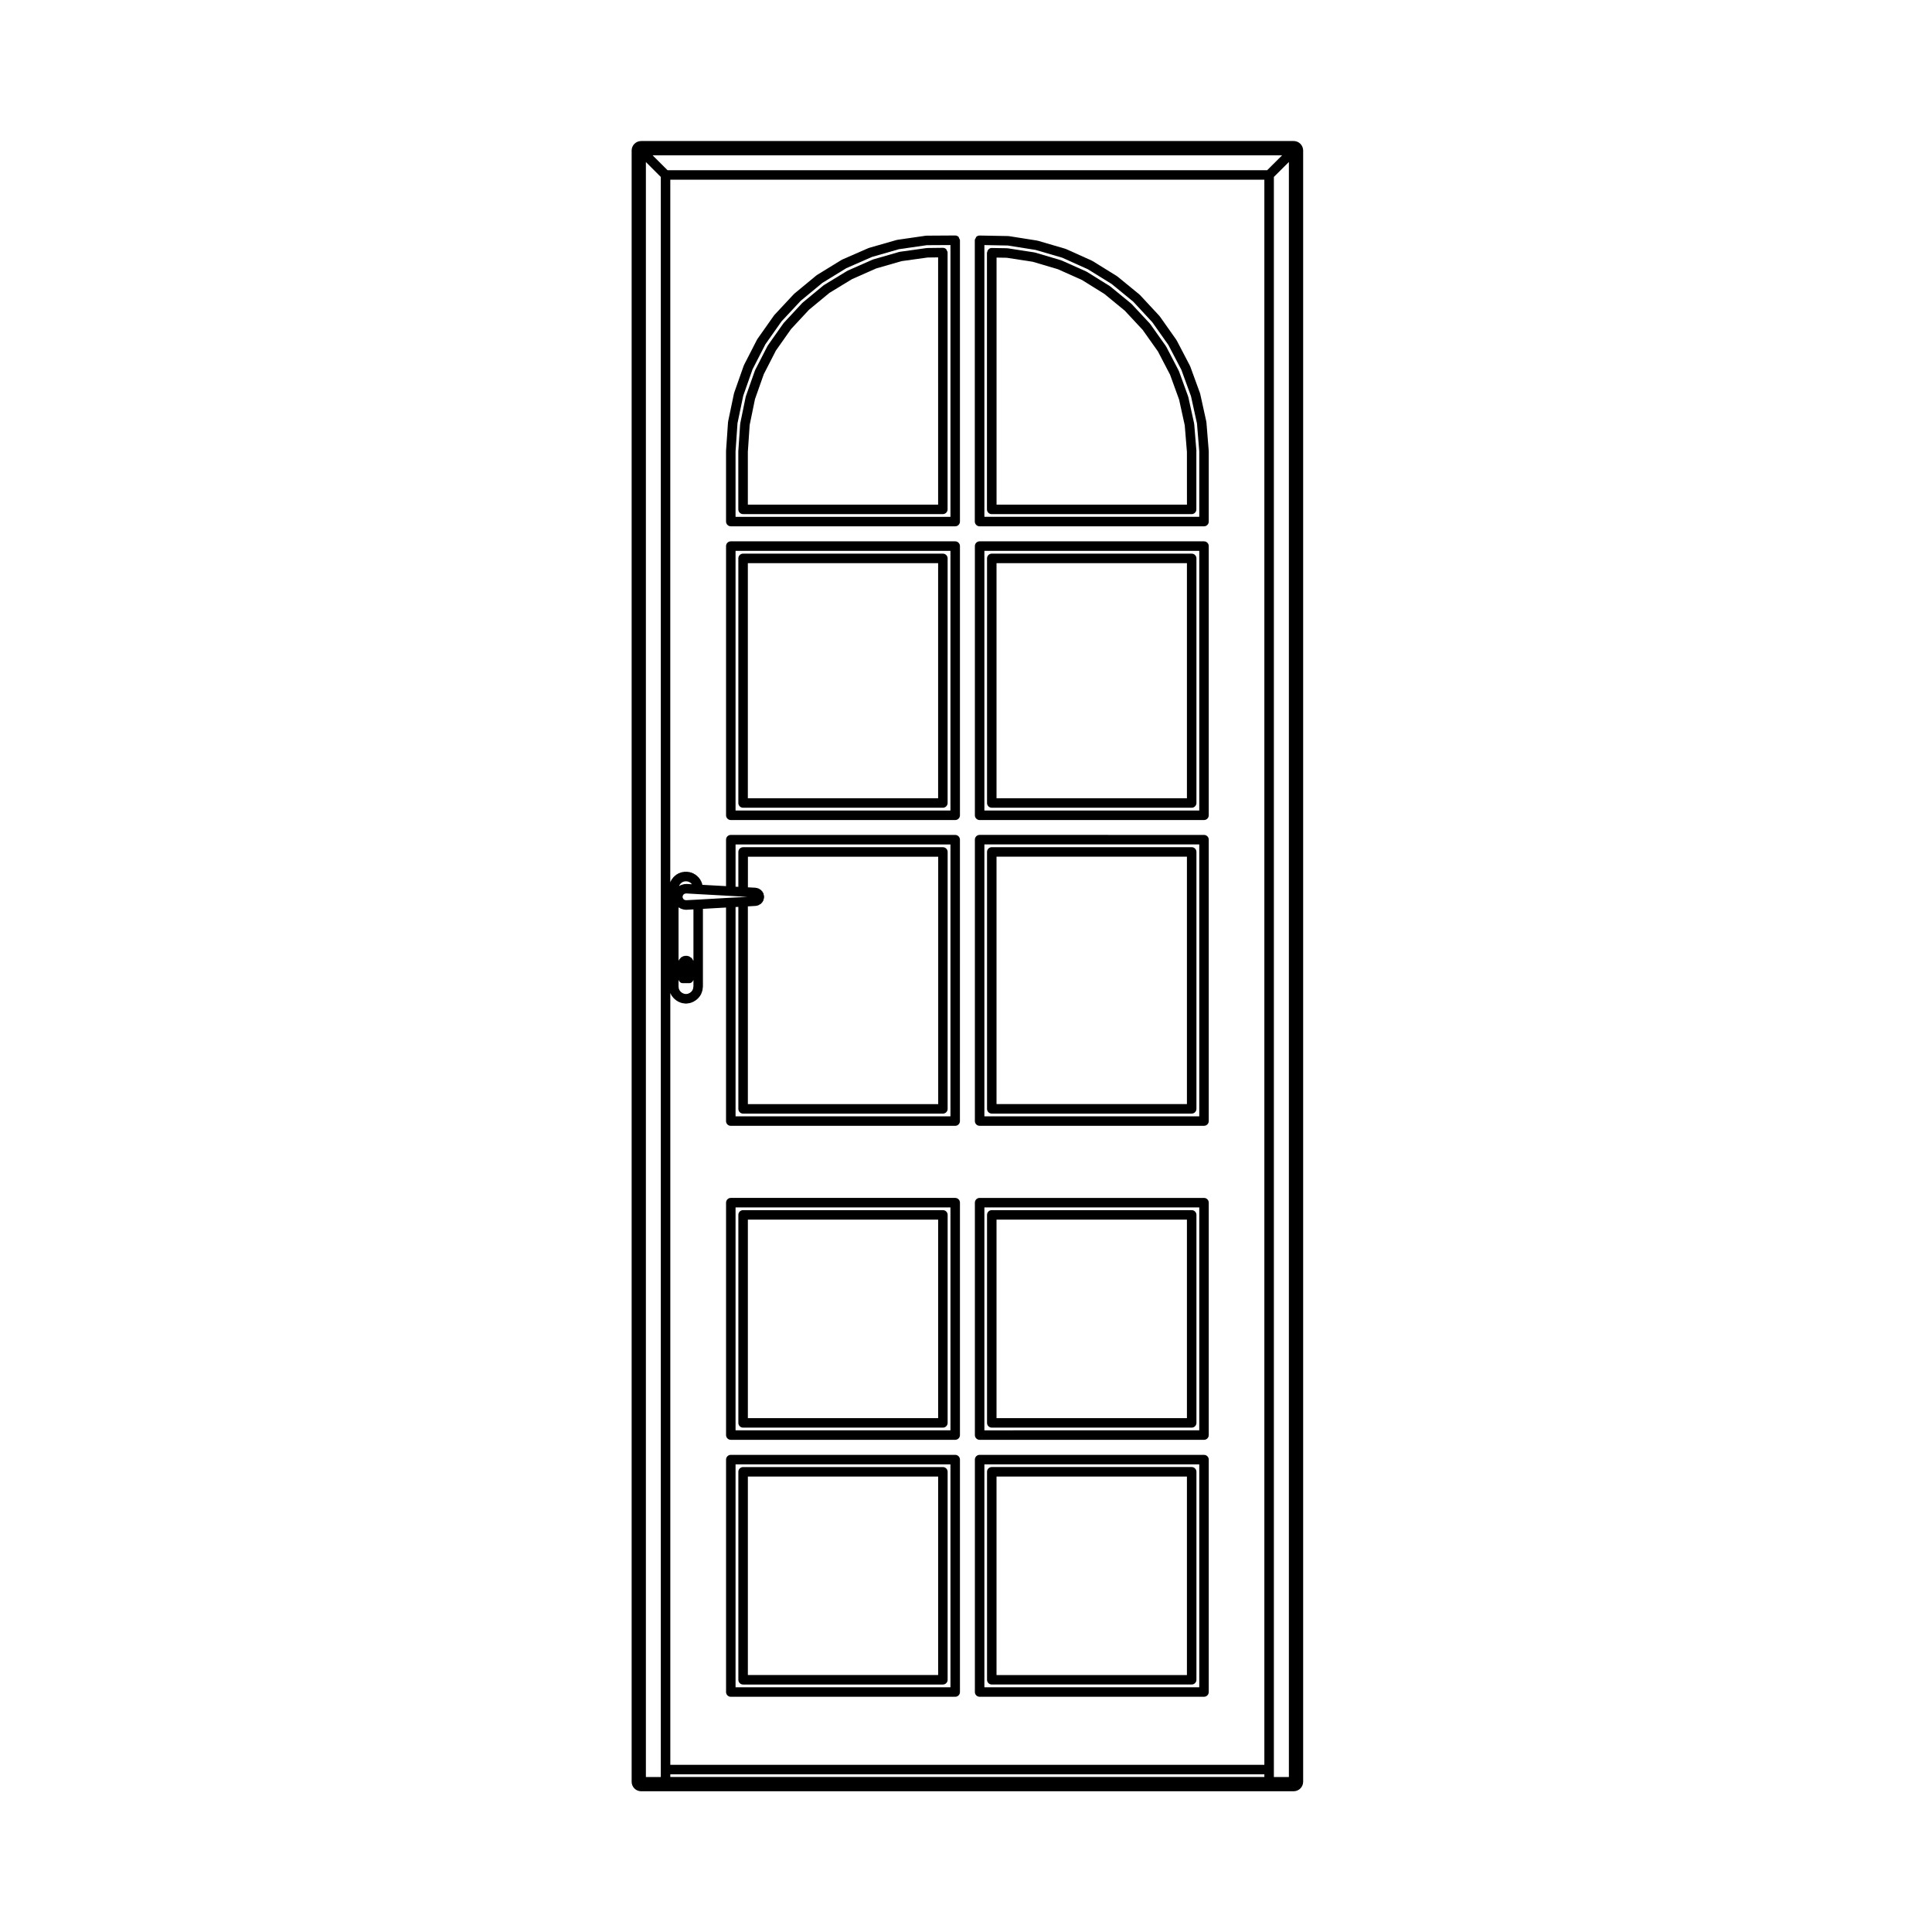
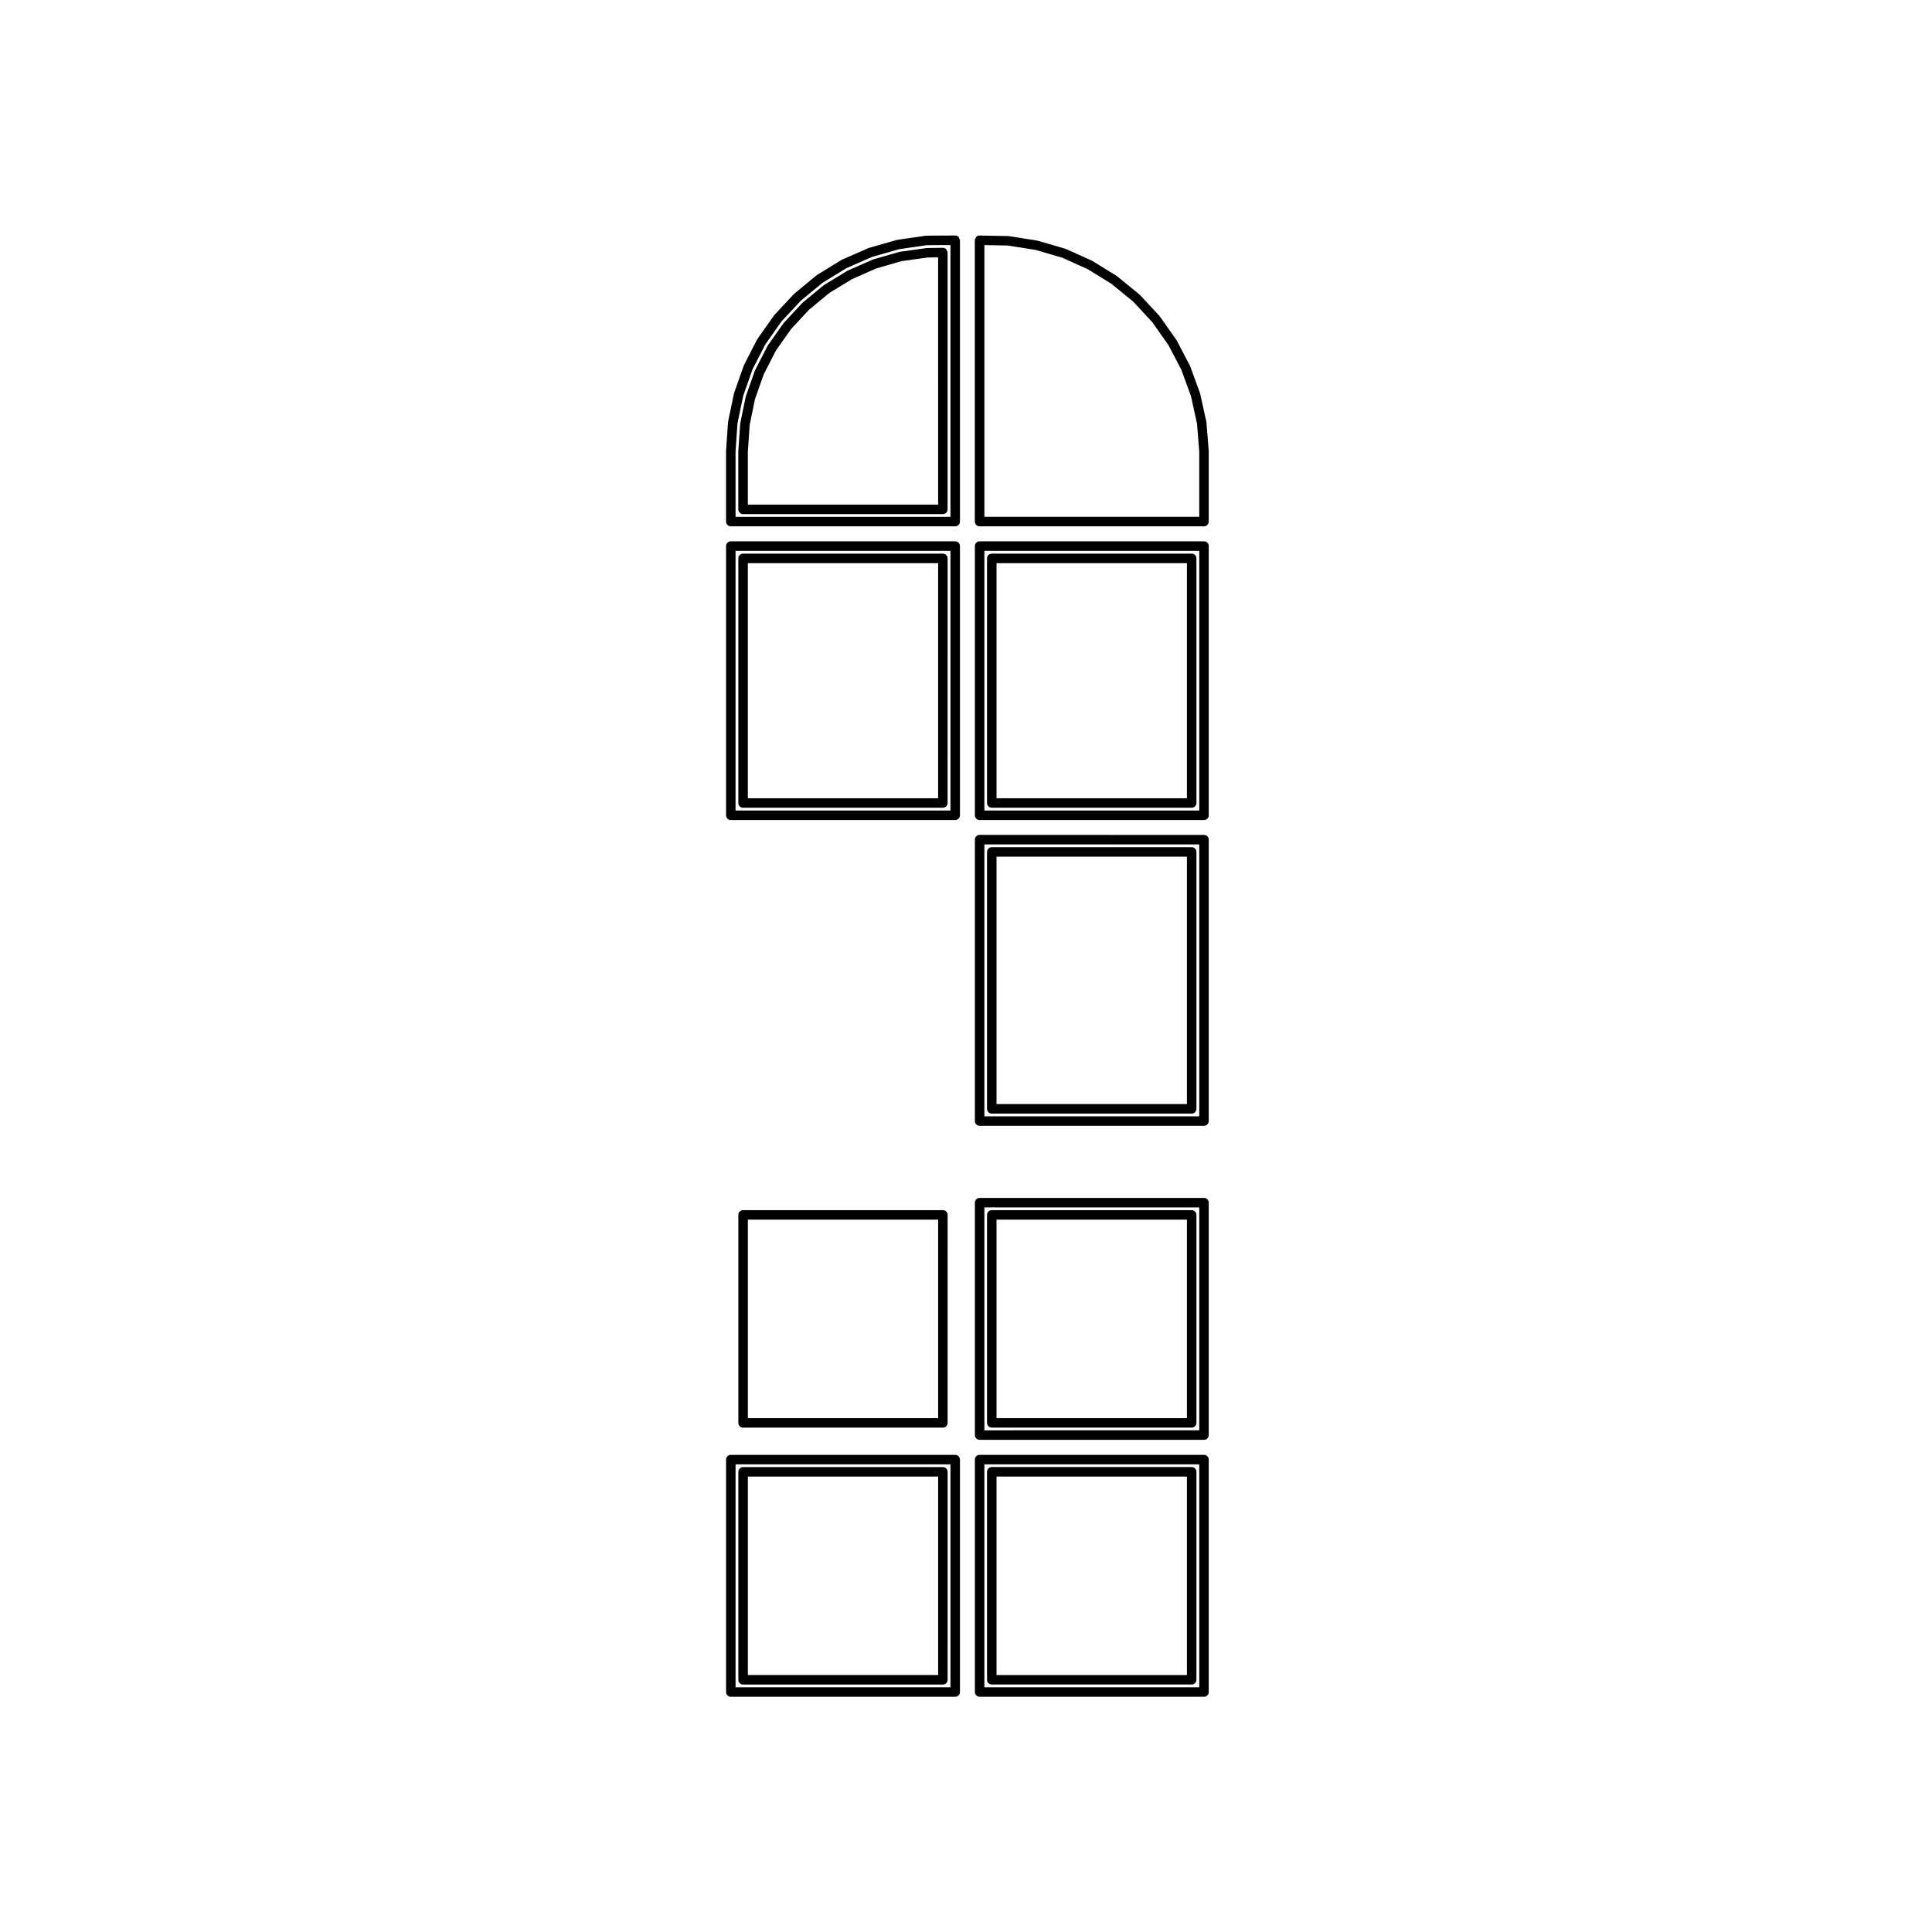
<svg xmlns="http://www.w3.org/2000/svg" fill="#000000" width="800px" height="800px" version="1.1" viewBox="144 144 512 512">
  <g>
-     <path d="m461.07 263.61-0.59-7.203c0-0.031-0.035-0.047-0.039-0.082-0.004-0.035 0.02-0.055 0.016-0.09l-1.535-6.992c-0.004-0.031-0.039-0.039-0.051-0.07-0.012-0.031 0.016-0.059 0.004-0.09l-2.434-6.707c-0.012-0.031-0.051-0.035-0.066-0.066-0.012-0.023 0.012-0.055-0.004-0.086l-3.305-6.352c-0.016-0.031-0.055-0.031-0.07-0.055-0.016-0.031 0-0.066-0.02-0.09l-4.133-5.836c-0.02-0.023-0.055-0.02-0.074-0.047-0.02-0.023-0.012-0.059-0.031-0.086l-4.863-5.215c-0.023-0.02-0.059-0.016-0.086-0.035-0.023-0.02-0.016-0.059-0.047-0.082l-5.531-4.535c-0.02-0.02-0.055-0.004-0.082-0.023-0.023-0.02-0.023-0.055-0.051-0.07l-6.07-3.777c-0.031-0.016-0.059 0-0.09-0.016s-0.031-0.051-0.059-0.066l-6.543-2.926c-0.031-0.012-0.059 0.004-0.09 0-0.031-0.012-0.039-0.047-0.07-0.055l-6.848-2.031c-0.031-0.012-0.059 0.016-0.09 0.012s-0.051-0.039-0.082-0.047l-7.059-1.09c-0.035-0.004-0.055 0.023-0.086 0.02-0.035 0-0.055-0.035-0.09-0.035l-4.066-0.07s-0.004 0.004-0.012 0.004c0 0-0.004-0.004-0.012-0.004-0.629 0-1.102 0.488-1.188 1.098-0.012 0.055-0.07 0.082-0.07 0.141 0 0.004 0.004 0.004 0.004 0.012 0 0-0.004 0.004-0.004 0.012v68.016c0 0.695 0.559 1.258 1.258 1.258h52.977c0.695 0 1.258-0.562 1.258-1.258v-15.281c0-0.02-0.02-0.031-0.02-0.051 0.023-0.02 0.043-0.027 0.043-0.051zm-2.516 14.125h-50.457v-65.473l2.695 0.047 6.887 1.059 6.699 1.988 6.367 2.848 5.941 3.699 5.394 4.43 4.746 5.094 4.039 5.703 3.223 6.191 2.383 6.57 1.496 6.816 0.578 7.055z" />
    <path d="m337.67 283.48h59.469c0.695 0 1.258-0.562 1.258-1.258v-74.559-0.004c0-0.191-0.125-0.324-0.207-0.484-0.059-0.133-0.066-0.297-0.168-0.402-0.227-0.227-0.539-0.367-0.887-0.367h-0.004l-7.633 0.047c-0.031 0-0.051 0.031-0.086 0.035-0.035 0.004-0.055-0.023-0.09-0.02l-7.531 1.09c-0.031 0.004-0.047 0.039-0.082 0.047-0.035 0.004-0.059-0.02-0.09-0.012l-7.312 2.098c-0.031 0.012-0.039 0.047-0.07 0.055-0.031 0.012-0.059-0.012-0.09 0l-6.969 3.047c-0.031 0.012-0.035 0.051-0.066 0.066s-0.059 0-0.09 0.016l-6.492 3.988c-0.023 0.016-0.023 0.055-0.055 0.074-0.023 0.02-0.066 0.004-0.09 0.023l-5.856 4.84c-0.023 0.02-0.02 0.055-0.039 0.074-0.02 0.02-0.055 0.016-0.082 0.035l-5.195 5.57c-0.02 0.023-0.012 0.059-0.031 0.086-0.02 0.023-0.055 0.02-0.074 0.047l-4.394 6.231c-0.02 0.023 0 0.059-0.02 0.09-0.02 0.031-0.059 0.031-0.074 0.059l-3.473 6.777c-0.016 0.031 0.004 0.059-0.004 0.098-0.012 0.023-0.051 0.035-0.059 0.066l-2.523 7.16c-0.012 0.031 0.012 0.055 0.004 0.09-0.012 0.031-0.039 0.039-0.051 0.07l-1.562 7.461c-0.004 0.031 0.02 0.059 0.016 0.09s-0.039 0.051-0.039 0.082l-0.523 7.602c0 0.016 0.016 0.023 0.016 0.047 0 0.02-0.016 0.023-0.016 0.039v18.633c0.004 0.707 0.57 1.273 1.266 1.273zm1.258-19.844 0.516-7.481 1.523-7.289 2.465-6.992 3.406-6.641 4.277-6.07 5.094-5.461 5.727-4.734 6.34-3.894 6.812-2.984 7.148-2.051 7.371-1.062 6.273-0.035v72.023h-56.953z" />
    <path d="m403.61 283.48h59.465c0.695 0 1.258-0.562 1.258-1.258v-18.633c0-0.02-0.02-0.031-0.02-0.051-0.004-0.02 0.016-0.031 0.016-0.051l-0.613-7.559c-0.004-0.031-0.035-0.051-0.039-0.082s0.02-0.055 0.016-0.09l-1.629-7.391c-0.004-0.031-0.039-0.039-0.051-0.07-0.012-0.031 0.016-0.059 0.004-0.09l-2.602-7.133c-0.012-0.031-0.051-0.035-0.059-0.066-0.016-0.031 0.004-0.059-0.012-0.086l-3.516-6.731c-0.016-0.031-0.055-0.031-0.07-0.055s0-0.059-0.02-0.086l-4.367-6.188c-0.02-0.023-0.055-0.02-0.074-0.047-0.02-0.023-0.012-0.059-0.031-0.086l-5.176-5.57c-0.02-0.023-0.059-0.016-0.082-0.035-0.023-0.02-0.02-0.059-0.047-0.082l-5.859-4.797c-0.023-0.02-0.059-0.004-0.086-0.023-0.023-0.02-0.023-0.055-0.055-0.07l-6.438-3.988c-0.023-0.016-0.059 0-0.086-0.016-0.031-0.016-0.035-0.051-0.066-0.066l-6.918-3.113c-0.031-0.012-0.066 0.004-0.098 0-0.031-0.012-0.039-0.047-0.07-0.055l-7.273-2.125c-0.031-0.004-0.055 0.016-0.086 0.012-0.031-0.004-0.039-0.039-0.074-0.047l-7.481-1.18c-0.031-0.004-0.059 0.023-0.09 0.02s-0.051-0.035-0.086-0.035l-7.582-0.141h-0.023c-0.344 0-0.656 0.141-0.883 0.367-0.082 0.082-0.074 0.211-0.133 0.309-0.105 0.176-0.238 0.336-0.242 0.559 0 0.004 0.004 0.004 0.004 0.012 0 0.004-0.004 0.004-0.004 0.012v74.555c0.02 0.684 0.582 1.25 1.277 1.25zm1.262-74.531 6.207 0.117 7.332 1.16 7.098 2.07 6.781 3.055 6.297 3.898 5.727 4.684 5.055 5.453 4.266 6.039 3.441 6.578 2.551 7.004 1.586 7.215 0.605 7.406v17.332h-56.945z" />
    <path d="m394.89 210.34c-0.055-0.098-0.051-0.223-0.133-0.301-0.227-0.227-0.539-0.367-0.887-0.367h-0.016l-4.133 0.051c-0.031 0-0.051 0.031-0.082 0.035-0.031 0-0.051-0.023-0.082-0.02l-7.082 0.988c-0.031 0.004-0.047 0.039-0.082 0.047-0.031 0.004-0.059-0.02-0.098-0.012l-6.891 1.988c-0.031 0.012-0.039 0.047-0.07 0.055-0.031 0.012-0.059-0.012-0.09 0l-6.57 2.902c-0.031 0.012-0.031 0.047-0.059 0.059-0.031 0.016-0.059 0-0.09 0.016l-6.117 3.727c-0.031 0.016-0.023 0.055-0.055 0.074s-0.066 0.004-0.09 0.023l-5.551 4.586c-0.023 0.02-0.02 0.055-0.039 0.082-0.02 0.023-0.055 0.016-0.082 0.035l-4.867 5.238c-0.02 0.023-0.012 0.059-0.031 0.086-0.02 0.023-0.055 0.02-0.074 0.047l-4.133 5.859c-0.02 0.023 0 0.059-0.02 0.09s-0.059 0.031-0.074 0.059l-3.281 6.398c-0.016 0.031 0.004 0.059-0.004 0.09-0.012 0.031-0.051 0.035-0.059 0.066l-2.387 6.758c-0.012 0.031 0.012 0.059 0.004 0.09-0.012 0.031-0.047 0.047-0.051 0.074l-1.441 7.019c-0.004 0.031 0.02 0.055 0.016 0.086s-0.035 0.051-0.039 0.082l-0.492 7.246c0 0.016 0.016 0.023 0.016 0.047 0 0.02-0.016 0.023-0.016 0.039v15.305c0 0.695 0.562 1.258 1.258 1.258h52.945c0.695 0 1.258-0.562 1.258-1.258v-68.066-0.004-0.004c0.012-0.223-0.125-0.391-0.23-0.574zm-2.277 67.395h-50.426v-13.996l0.484-7.125 1.41-6.852 2.328-6.59 3.207-6.258 4.019-5.703 4.746-5.109 5.426-4.484 5.977-3.641 6.402-2.832 6.731-1.941 6.914-0.961 2.781-0.035z" />
    <path d="m397.14 529.55h-59.469c-0.695 0-1.258 0.562-1.258 1.258v61.598c0 0.699 0.562 1.258 1.258 1.258h59.469c0.695 0 1.258-0.559 1.258-1.258v-61.594c0-0.695-0.562-1.262-1.258-1.262zm-1.258 61.594h-56.953v-59.074h56.949z" />
    <path d="m393.87 290.72h-52.945c-0.695 0-1.258 0.562-1.258 1.258v64.824c0 0.695 0.562 1.258 1.258 1.258h52.945c0.695 0 1.258-0.562 1.258-1.258l0.004-64.824c0-0.699-0.566-1.258-1.262-1.258zm-1.258 64.824h-50.426v-62.305h50.426z" />
    <path d="m340.93 590.42h52.945c0.695 0 1.258-0.559 1.258-1.258v-55.117c0-0.695-0.562-1.258-1.258-1.258h-52.945c-0.695 0-1.258 0.562-1.258 1.258v55.117c0 0.699 0.562 1.258 1.258 1.258zm1.262-55.121h50.426v52.598h-50.426z" />
    <path d="m459.81 464.7h-52.977c-0.699 0-1.258 0.559-1.258 1.258v55.121c0 0.699 0.559 1.258 1.258 1.258h52.977c0.695 0 1.258-0.559 1.258-1.258v-55.121c0-0.699-0.562-1.258-1.258-1.258zm-1.262 55.121h-50.457v-52.605h50.457z" />
    <path d="m459.81 532.78h-52.977c-0.699 0-1.258 0.562-1.258 1.258v55.117c0 0.699 0.559 1.258 1.258 1.258h52.977c0.695 0 1.258-0.559 1.258-1.258v-55.117c0-0.688-0.562-1.258-1.258-1.258zm-1.262 55.125h-50.457v-52.598h50.457z" />
    <path d="m403.61 593.66h59.465c0.695 0 1.258-0.559 1.258-1.258v-61.59c0-0.695-0.562-1.258-1.258-1.258l-59.465-0.004c-0.695 0-1.258 0.562-1.258 1.258v61.598c0 0.695 0.562 1.254 1.258 1.254zm1.262-61.59h56.945v59.078h-56.945z" />
    <path d="m340.93 522.34h52.945c0.695 0 1.258-0.559 1.258-1.258l0.004-55.125c0-0.699-0.562-1.258-1.258-1.258h-52.949c-0.695 0-1.258 0.559-1.258 1.258v55.121c0 0.703 0.562 1.262 1.258 1.262zm1.262-55.125h50.426v52.602l-50.426 0.004z" />
-     <path d="m397.14 461.46h-59.469c-0.695 0-1.258 0.562-1.258 1.258v61.59c0 0.695 0.562 1.258 1.258 1.258h59.469c0.695 0 1.258-0.562 1.258-1.258v-61.59c0-0.695-0.562-1.258-1.258-1.258zm-1.258 61.59h-56.953v-59.074h56.949z" />
    <path d="m403.61 361.32h59.465c0.695 0 1.258-0.562 1.258-1.258v-71.344c0-0.695-0.562-1.258-1.258-1.258l-59.465-0.004c-0.695 0-1.258 0.562-1.258 1.258v71.344c0 0.699 0.562 1.262 1.258 1.262zm1.262-71.344h56.945v68.824h-56.945z" />
    <path d="m337.67 361.32h59.469c0.695 0 1.258-0.562 1.258-1.258v-71.344c0-0.695-0.562-1.258-1.258-1.258l-59.469-0.004c-0.695 0-1.258 0.562-1.258 1.258v71.344c-0.004 0.699 0.562 1.262 1.258 1.262zm1.258-71.344h56.949v68.824h-56.949z" />
    <path d="m403.61 442.35h59.465c0.695 0 1.258-0.559 1.258-1.258v-74.574c0-0.695-0.562-1.258-1.258-1.258l-59.465-0.004c-0.695 0-1.258 0.562-1.258 1.258v74.578c0 0.699 0.562 1.258 1.258 1.258zm1.262-74.574h56.945v72.059l-56.945 0.004z" />
    <path d="m403.61 525.57h59.465c0.695 0 1.258-0.562 1.258-1.258v-61.594c0-0.695-0.562-1.258-1.258-1.258h-59.465c-0.695 0-1.258 0.562-1.258 1.258v61.59c0 0.691 0.562 1.262 1.258 1.262zm1.262-61.594h56.945v59.07l-56.945 0.004z" />
    <path d="m459.81 290.72h-52.977c-0.699 0-1.258 0.562-1.258 1.258v64.824c0 0.695 0.559 1.258 1.258 1.258h52.977c0.695 0 1.258-0.562 1.258-1.258v-64.824c0-0.699-0.562-1.258-1.258-1.258zm-1.262 64.824h-50.457v-62.305h50.457z" />
    <path d="m459.81 368.51h-52.977c-0.699 0-1.258 0.562-1.258 1.258v68.086c0 0.699 0.559 1.258 1.258 1.258h52.977c0.695 0 1.258-0.559 1.258-1.258v-68.086c0-0.695-0.562-1.258-1.258-1.258zm-1.262 68.082h-50.457v-65.562h50.457z" />
-     <path d="m313.91 618.7h172.92c1.391 0 2.519-1.129 2.519-2.519v-432.29c0-1.391-1.129-2.519-2.519-2.519l-172.92 0.004c-1.391 0-2.519 1.129-2.519 2.519v432.29c0 1.395 1.129 2.516 2.519 2.516zm165.16-3.777h-157.43v-0.715h157.43zm0-3.231h-157.43v-204.55l0.18 0.422c0.023 0.066 0.09 0.102 0.125 0.152 0.023 0.039 0.004 0.086 0.035 0.121l0.52 0.664c0.031 0.047 0.098 0.023 0.133 0.066 0.039 0.051 0.035 0.117 0.09 0.156l0.664 0.52c0.055 0.047 0.121 0.031 0.18 0.066 0.047 0.02 0.051 0.082 0.102 0.102l0.777 0.332c0.086 0.035 0.172 0.035 0.262 0.051 0.02 0.012 0.035 0.035 0.059 0.039l0.852 0.117c0.055 0.004 0.109 0.012 0.168 0.012 0.055 0 0.109-0.004 0.168-0.012l0.852-0.117c0.023-0.004 0.035-0.035 0.066-0.039 0.09-0.02 0.18-0.02 0.266-0.059l0.75-0.324c0.039-0.02 0.051-0.07 0.09-0.098 0.055-0.031 0.117-0.02 0.168-0.055l0.684-0.523c0.055-0.039 0.051-0.109 0.098-0.156 0.035-0.039 0.102-0.023 0.137-0.07l0.523-0.664c0.031-0.047 0.012-0.098 0.039-0.141 0.039-0.066 0.109-0.102 0.141-0.176l0.309-0.777c0.02-0.051-0.016-0.098 0-0.141 0.016-0.055 0.07-0.086 0.074-0.141l0.117-0.852c0.004-0.035-0.023-0.055-0.02-0.09 0.004-0.035 0.035-0.051 0.035-0.086v-20.586l6.125-0.348v56.594c0 0.699 0.562 1.258 1.258 1.258h59.469c0.695 0 1.258-0.559 1.258-1.258l0.004-74.578c0-0.695-0.562-1.258-1.258-1.258l-59.469-0.004c-0.695 0-1.258 0.562-1.258 1.258v12.316l-6.254-0.344v-0.012c-0.004-0.055-0.066-0.082-0.082-0.133-0.012-0.055 0.023-0.109 0-0.168l-0.309-0.754c-0.02-0.059-0.09-0.07-0.121-0.125-0.031-0.051-0.004-0.117-0.047-0.168l-0.523-0.684c-0.035-0.051-0.105-0.047-0.152-0.09-0.047-0.047-0.039-0.109-0.09-0.152l-0.684-0.523c-0.051-0.035-0.109-0.016-0.168-0.047-0.055-0.031-0.066-0.102-0.125-0.121l-0.75-0.309c-0.055-0.02-0.105 0.016-0.168 0-0.051-0.016-0.082-0.074-0.137-0.082l-0.852-0.117c-0.059-0.004-0.105 0.047-0.172 0.047-0.059 0-0.109-0.055-0.172-0.047l-0.852 0.117c-0.055 0.004-0.082 0.066-0.133 0.074-0.051 0.016-0.105-0.02-0.156 0l-0.777 0.309c-0.066 0.023-0.082 0.102-0.137 0.133-0.059 0.031-0.125 0.012-0.18 0.051l-0.664 0.523c-0.047 0.035-0.039 0.105-0.082 0.145-0.047 0.039-0.109 0.035-0.145 0.086l-0.52 0.684c-0.035 0.047-0.012 0.102-0.039 0.152-0.023 0.047-0.086 0.051-0.105 0.102l-0.188 0.422 0.008-186.18h157.43v420.07zm-138.14-172.57h52.945c0.695 0 1.258-0.559 1.258-1.258l0.004-68.086c0-0.695-0.562-1.258-1.258-1.258h-52.949c-0.695 0-1.258 0.562-1.258 1.258v9.246l-0.742-0.039v-11.199h56.949v72.059h-56.949v-55.477l0.742-0.035v53.531c0 0.695 0.562 1.258 1.258 1.258zm5.445-57.969c-0.02-0.105 0.031-0.211-0.02-0.316l-0.141-0.289c-0.02-0.039-0.07-0.047-0.098-0.086-0.02-0.035-0.004-0.086-0.031-0.121l-0.16-0.211c-0.023-0.035-0.07-0.023-0.102-0.055-0.023-0.031-0.02-0.082-0.051-0.109l-0.211-0.191c-0.055-0.051-0.121-0.02-0.18-0.059-0.059-0.039-0.074-0.121-0.145-0.156l-0.262-0.117c-0.039-0.02-0.074 0.012-0.117 0-0.047-0.016-0.059-0.066-0.105-0.082l-0.289-0.07c-0.047-0.012-0.074 0.023-0.117 0.02-0.047-0.004-0.07-0.051-0.109-0.055l-2.035-0.105 0.004-8.109h50.426v65.566l-50.441-0.004v-52.41l2.047-0.117c0.004 0 0.012-0.004 0.02-0.012 0.074-0.004 0.145-0.004 0.223-0.023l0.289-0.074c0.012 0 0.012-0.016 0.023-0.02 0.031-0.004 0.055-0.004 0.086-0.016l0.262-0.098c0.074-0.023 0.086-0.105 0.145-0.141 0.086-0.047 0.188-0.031 0.262-0.102l0.211-0.188c0.023-0.023 0.016-0.059 0.039-0.086 0.051-0.051 0.121-0.082 0.168-0.145l0.16-0.238c0.012-0.016 0-0.035 0.012-0.051 0.016-0.023 0.039-0.035 0.055-0.059l0.141-0.262c0.055-0.098 0-0.188 0.02-0.281 0.035-0.117 0.133-0.195 0.133-0.324v-0.57c0.004-0.094-0.082-0.141-0.109-0.234zm-5.516 0.461h0.02l1.195 0.059-1.219 0.07-3.254 0.168h-0.004l-8.645 0.492-3.109 0.16-0.273-0.035-0.23-0.098-0.18-0.125-0.137-0.191-0.102-0.227-0.035-0.211 0.035-0.211 0.105-0.246 0.125-0.176 0.18-0.137 0.215-0.082 0.309-0.055 3.082 0.18h0.012l8.637 0.473zm-14.992-3.363c-0.059-0.004-0.09 0.047-0.145 0.047-0.051 0-0.09-0.039-0.141-0.031l-0.543 0.098c-0.039 0.004-0.059 0.051-0.102 0.066-0.039 0.012-0.074-0.02-0.117-0.004l-0.52 0.188c-0.066 0.02-0.082 0.098-0.141 0.125-0.059 0.031-0.133 0.004-0.188 0.047l-0.004 0.004 0.105-0.238 0.336-0.449 0.383-0.301 0.473-0.188 0.523-0.07 0.52 0.07 0.457 0.188 0.414 0.312 0.172 0.223zm-1.855 6.328c0.047 0.031 0.105 0.02 0.156 0.051 0.035 0.016 0.039 0.066 0.082 0.082l0.52 0.215c0.09 0.035 0.18 0.039 0.273 0.055 0.023 0.004 0.035 0.031 0.059 0.035l0.543 0.07c0.055 0.004 0.105 0.012 0.156 0.012h0.059l1.91-0.102v13.652l-0.031-0.09c-0.023-0.082-0.109-0.098-0.152-0.16-0.039-0.074-0.016-0.172-0.074-0.238l-0.16-0.191c-0.016-0.02-0.039-0.012-0.059-0.023-0.016-0.02-0.012-0.047-0.023-0.066l-0.141-0.137c-0.07-0.066-0.168-0.047-0.242-0.09-0.086-0.055-0.121-0.16-0.215-0.195l-0.227-0.082c-0.051-0.02-0.098 0.02-0.145 0.012-0.055-0.016-0.086-0.07-0.141-0.074l-0.238-0.023c-0.055-0.004-0.082 0.039-0.133 0.039-0.055 0-0.098-0.047-0.145-0.039l-0.207 0.023c-0.051 0.004-0.07 0.055-0.117 0.07-0.051 0.012-0.098-0.023-0.145-0.012l-0.215 0.074c-0.07 0.023-0.082 0.098-0.141 0.133-0.066 0.031-0.141 0.004-0.203 0.051l-0.188 0.137c-0.07 0.055-0.059 0.141-0.117 0.203-0.059 0.066-0.16 0.074-0.211 0.152l-0.117 0.191c-0.004 0.004 0 0.016 0 0.023-0.004 0.012-0.02 0.012-0.023 0.02l-0.117 0.211c-0.047 0.082 0 0.16-0.02 0.242 0 0.004-0.004 0.004-0.004 0.012v-14.375zm0.906 19.969h1.75c0.551 0 0.926-0.395 1.102-0.875v1.684l-0.086 0.605-0.188 0.48-0.301 0.383-0.445 0.336-0.449 0.195-0.504 0.07-0.516-0.074-0.473-0.203-0.406-0.312-0.324-0.414-0.195-0.453-0.066-0.598v-1.699c0.176 0.484 0.555 0.875 1.102 0.875zm160.65 210.38h-3.977v-424.04l3.977-3.961zm-1.789-429.77-3.965 3.949h-158.91l-3.953-3.949zm-168.61 1.781 3.953 3.953v424.04h-3.953z" />
  </g>
</svg>